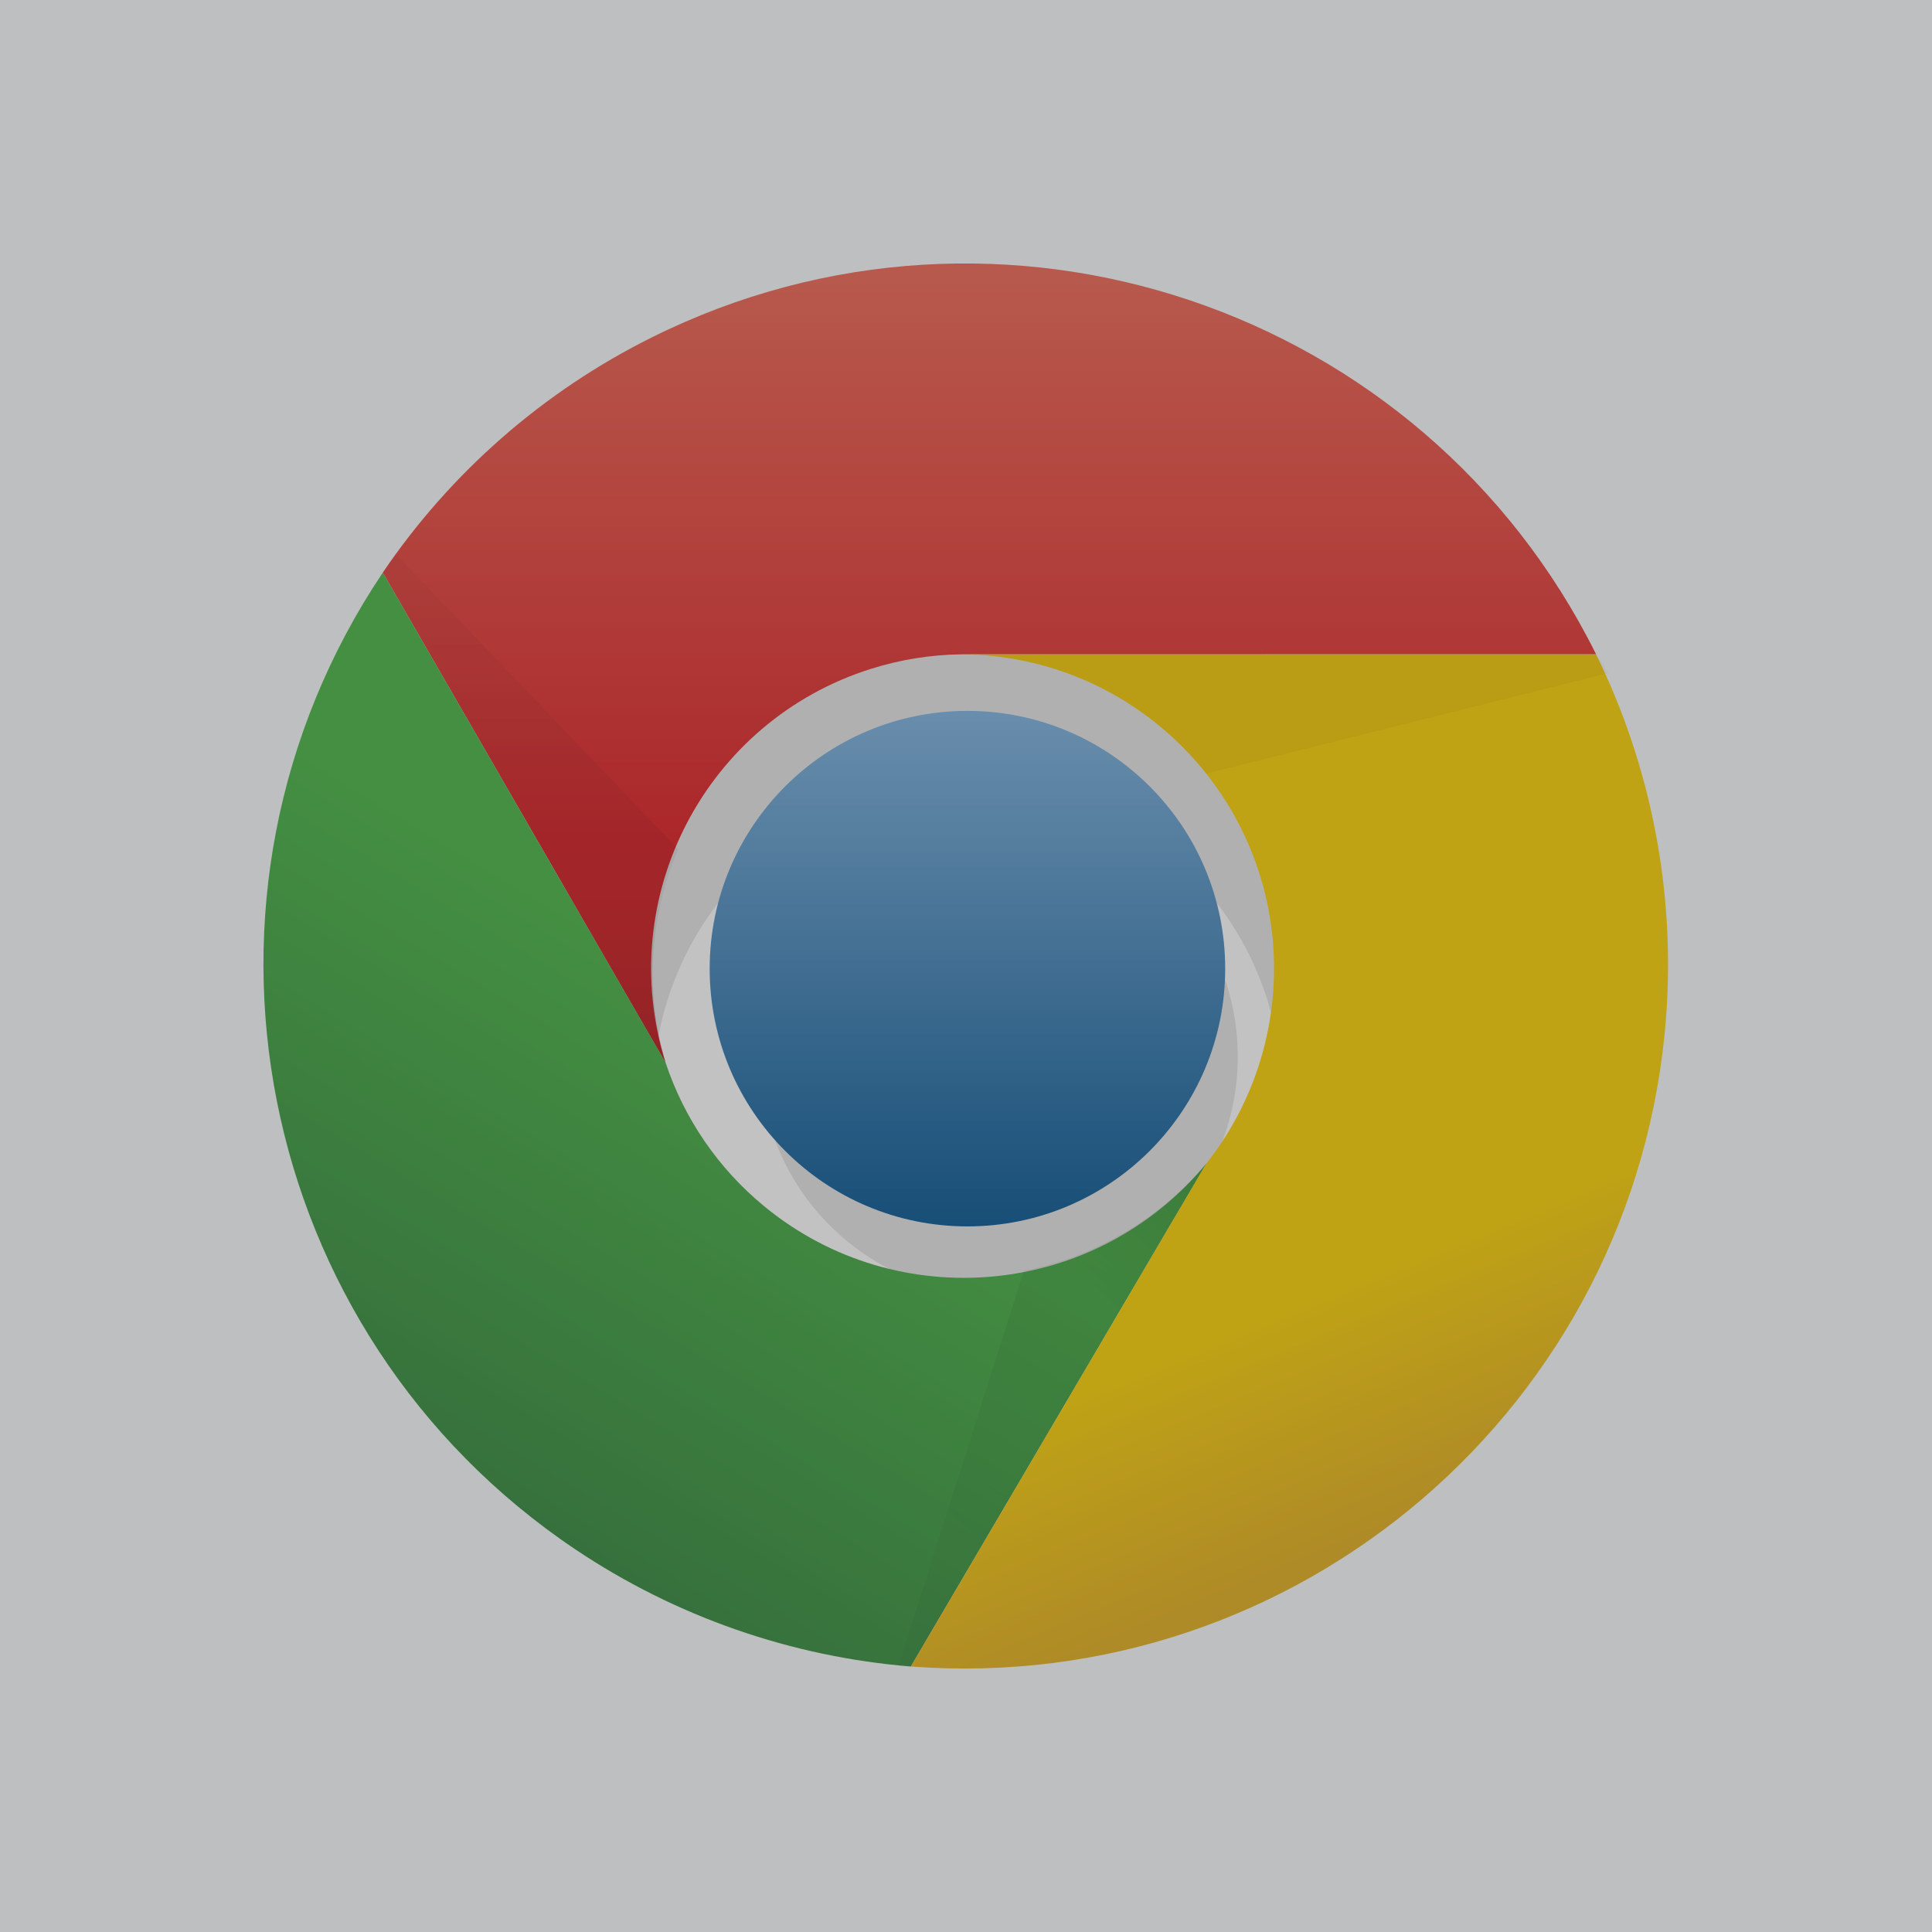
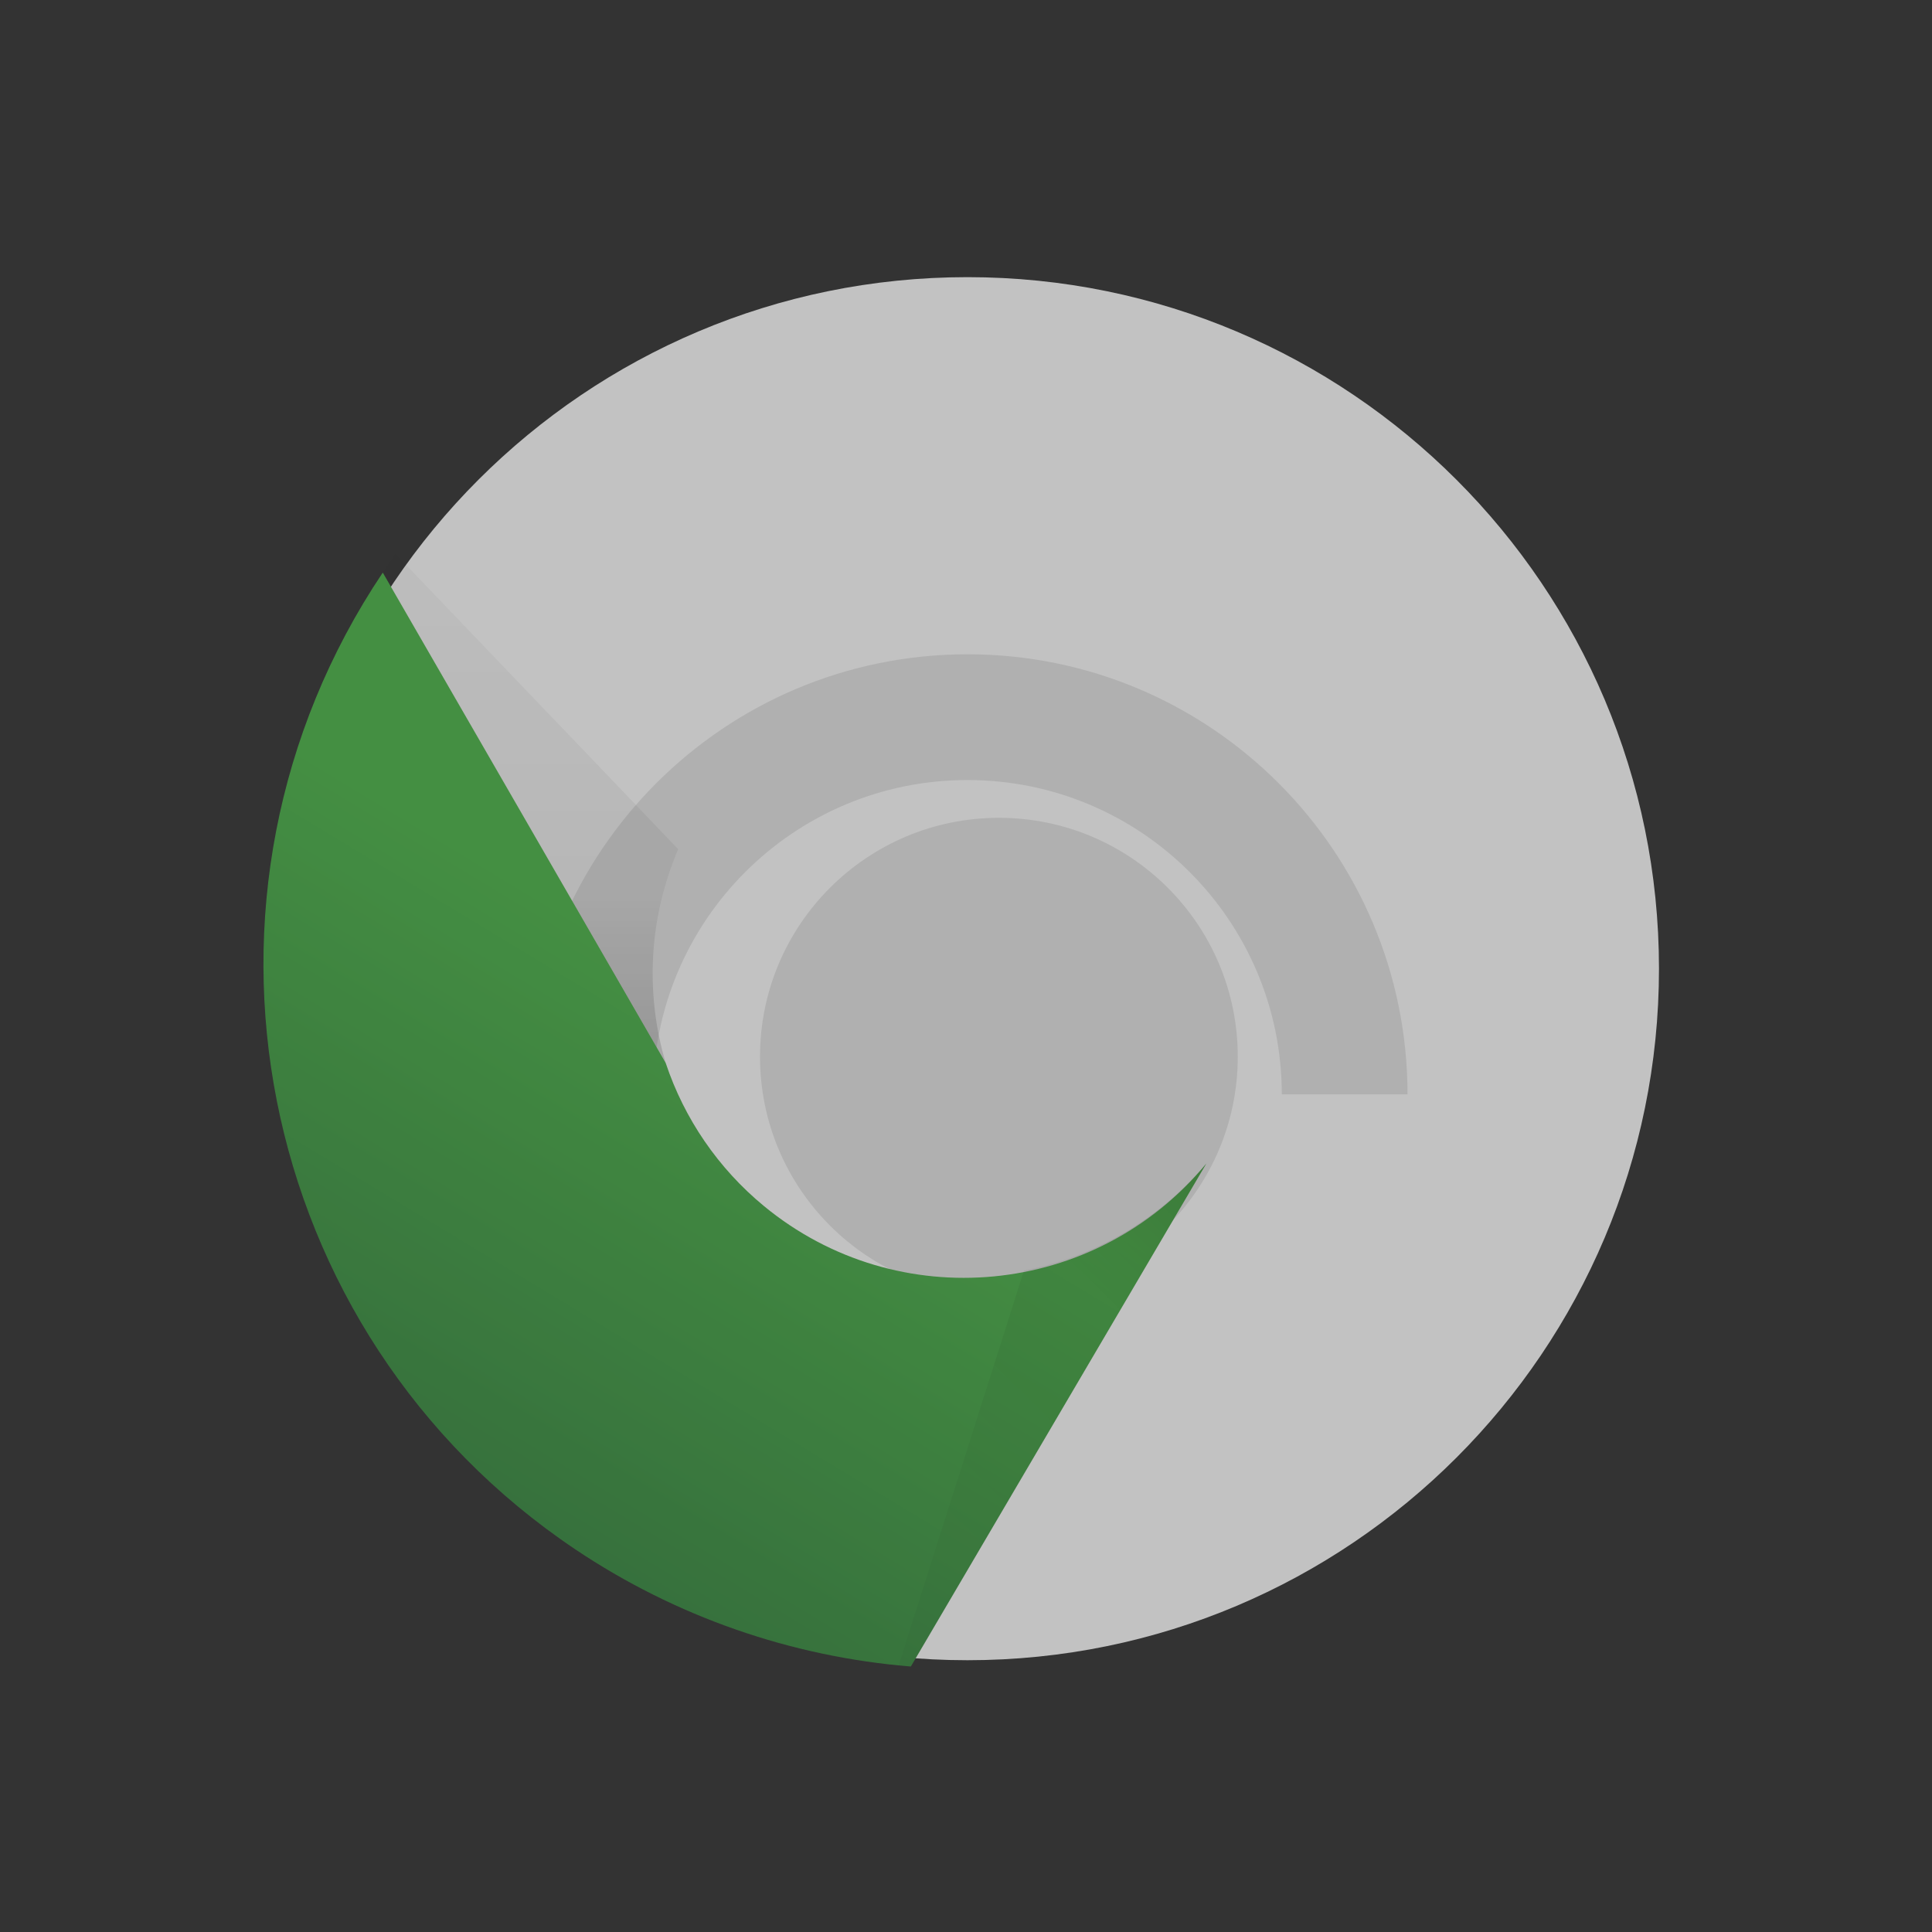
<svg xmlns="http://www.w3.org/2000/svg" width="64" height="64" viewBox="0 0 64 64" fill="none">
  <rect x="0" y="0" width="64" height="64" fill="#333333" stroke="none" />
  <g opacity="0.7">
-     <rect width="64" height="64" fill="#FAFBFD" />
    <path d="M32.048 54.997C44.699 54.997 54.956 44.74 54.956 32.089C54.956 19.437 44.699 9.181 32.048 9.181C19.396 9.181 9.14 19.437 9.14 32.089C9.14 44.74 19.396 54.997 32.048 54.997Z" fill="white" />
    <path d="M46.626 36.253C46.626 28.201 40.099 21.674 32.048 21.674C23.997 21.674 17.47 28.201 17.47 36.253H21.635C21.635 30.502 26.297 25.84 32.048 25.84C37.799 25.84 42.461 30.502 42.461 36.253" fill="black" fill-opacity="0.1" />
    <path d="M33.09 42.918C37.46 42.918 41.003 39.375 41.003 35.004C41.003 30.634 37.46 27.091 33.09 27.091C28.719 27.091 25.176 30.634 25.176 35.004C25.176 39.375 28.719 42.918 33.09 42.918Z" fill="black" fill-opacity="0.1" />
-     <path d="M32.047 40.626C36.763 40.626 40.586 36.803 40.586 32.088C40.586 27.372 36.763 23.549 32.047 23.549C27.331 23.549 23.509 27.372 23.509 32.088C23.509 36.803 27.331 40.626 32.047 40.626Z" fill="url(#paint0_linear_218_3929)" />
-     <path d="M52.873 21.675C47.14 10.14 33.141 5.437 21.605 11.17C18.008 12.957 14.934 15.644 12.68 18.968L22.052 35.212C20.326 29.727 23.374 23.88 28.86 22.154C29.824 21.85 30.828 21.689 31.84 21.676" fill="url(#paint1_linear_218_3929)" />
    <path d="M12.68 18.968C5.507 29.668 8.367 44.157 19.066 51.33C22.377 53.549 26.201 54.883 30.173 55.205L39.961 38.544C36.301 42.98 29.739 43.609 25.303 39.949C23.796 38.706 22.669 37.065 22.052 35.212" fill="url(#paint2_linear_218_3929)" />
-     <path d="M30.173 55.205C43.019 56.176 54.218 46.55 55.19 33.705C55.503 29.56 54.703 25.407 52.872 21.676H31.84C37.59 21.702 42.231 26.386 42.204 32.136C42.193 34.463 41.404 36.719 39.961 38.545" fill="url(#paint3_linear_218_3929)" />
    <path d="M12.68 18.968L22.052 35.212C21.358 32.876 21.505 30.37 22.468 28.131L13.096 18.343" fill="url(#paint4_linear_218_3929)" />
    <path d="M30.173 55.204L39.961 38.544C38.416 40.386 36.282 41.636 33.921 42.084L29.756 55.204" fill="url(#paint5_linear_218_3929)" />
-     <path d="M52.873 21.674H31.84C33.404 21.682 34.946 22.041 36.352 22.726C37.758 23.411 38.991 24.404 39.961 25.631L53.29 22.299" fill="url(#paint6_linear_218_3929)" />
  </g>
  <defs>
    <linearGradient id="paint0_linear_218_3929" x1="32.052" y1="23.536" x2="32.052" y2="40.627" gradientUnits="userSpaceOnUse">
      <stop stop-color="#81B4E0" />
      <stop offset="1" stop-color="#0C5A94" />
    </linearGradient>
    <linearGradient id="paint1_linear_218_3929" x1="32.777" y1="8.764" x2="32.777" y2="27.715" gradientUnits="userSpaceOnUse">
      <stop stop-color="#F06B59" />
      <stop offset="1" stop-color="#DF2227" />
    </linearGradient>
    <linearGradient id="paint2_linear_218_3929" x1="14.403" y1="48.667" x2="23.982" y2="32.84" gradientUnits="userSpaceOnUse">
      <stop stop-color="#388B41" />
      <stop offset="1" stop-color="#4CB749" />
    </linearGradient>
    <linearGradient id="paint3_linear_218_3929" x1="46.493" y1="50.351" x2="36.289" y2="25.777" gradientUnits="userSpaceOnUse">
      <stop stop-color="#E4B022" />
      <stop offset="0.3" stop-color="#FCD209" />
    </linearGradient>
    <linearGradient id="paint4_linear_218_3929" x1="17.574" y1="34.587" x2="17.574" y2="17.927" gradientUnits="userSpaceOnUse">
      <stop stop-opacity="0.15" />
      <stop offset="0.3" stop-opacity="0.06" />
      <stop offset="1" stop-opacity="0.03" />
    </linearGradient>
    <linearGradient id="paint5_linear_218_3929" x1="40.569" y1="39.967" x2="29.115" y2="51.629" gradientUnits="userSpaceOnUse">
      <stop stop-opacity="0.15" />
      <stop offset="0.3" stop-opacity="0.06" />
      <stop offset="1" stop-opacity="0.03" />
    </linearGradient>
    <linearGradient id="paint6_linear_218_3929" x1="40.404" y1="43.323" x2="42.07" y2="26.87" gradientUnits="userSpaceOnUse">
      <stop stop-opacity="0.15" />
      <stop offset="0.3" stop-opacity="0.06" />
      <stop offset="1" stop-opacity="0.03" />
    </linearGradient>
  </defs>
</svg>